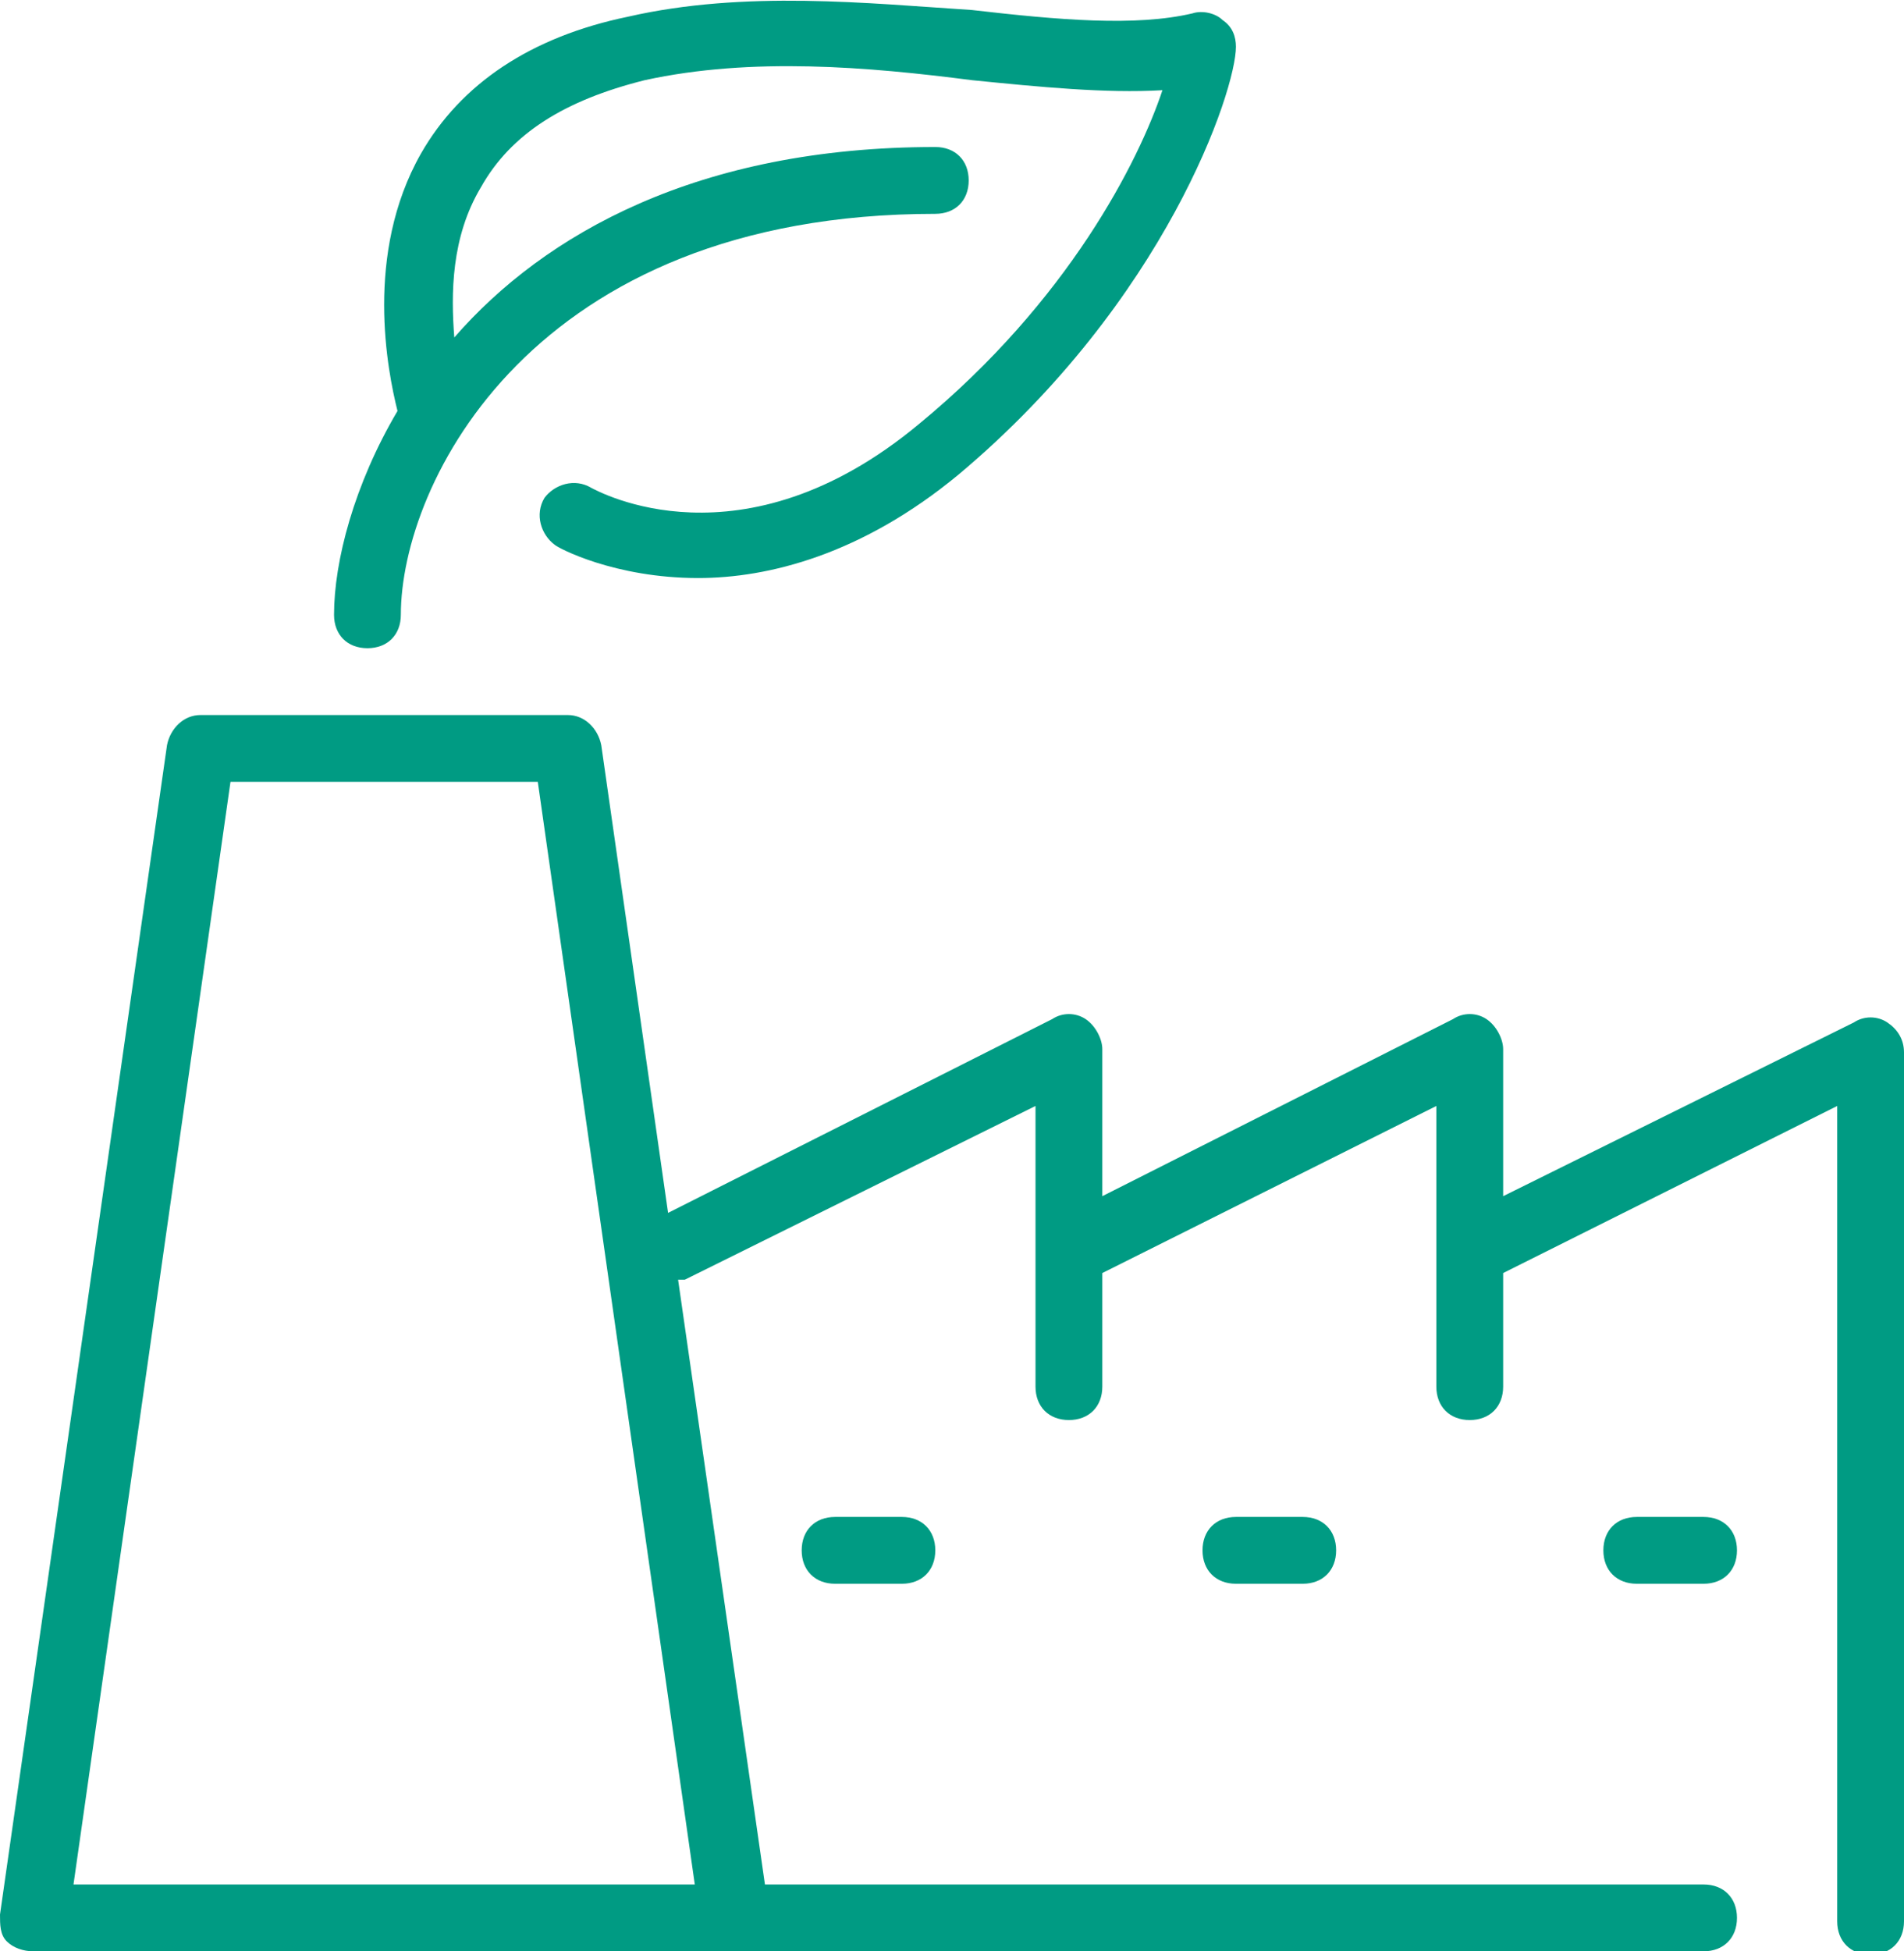
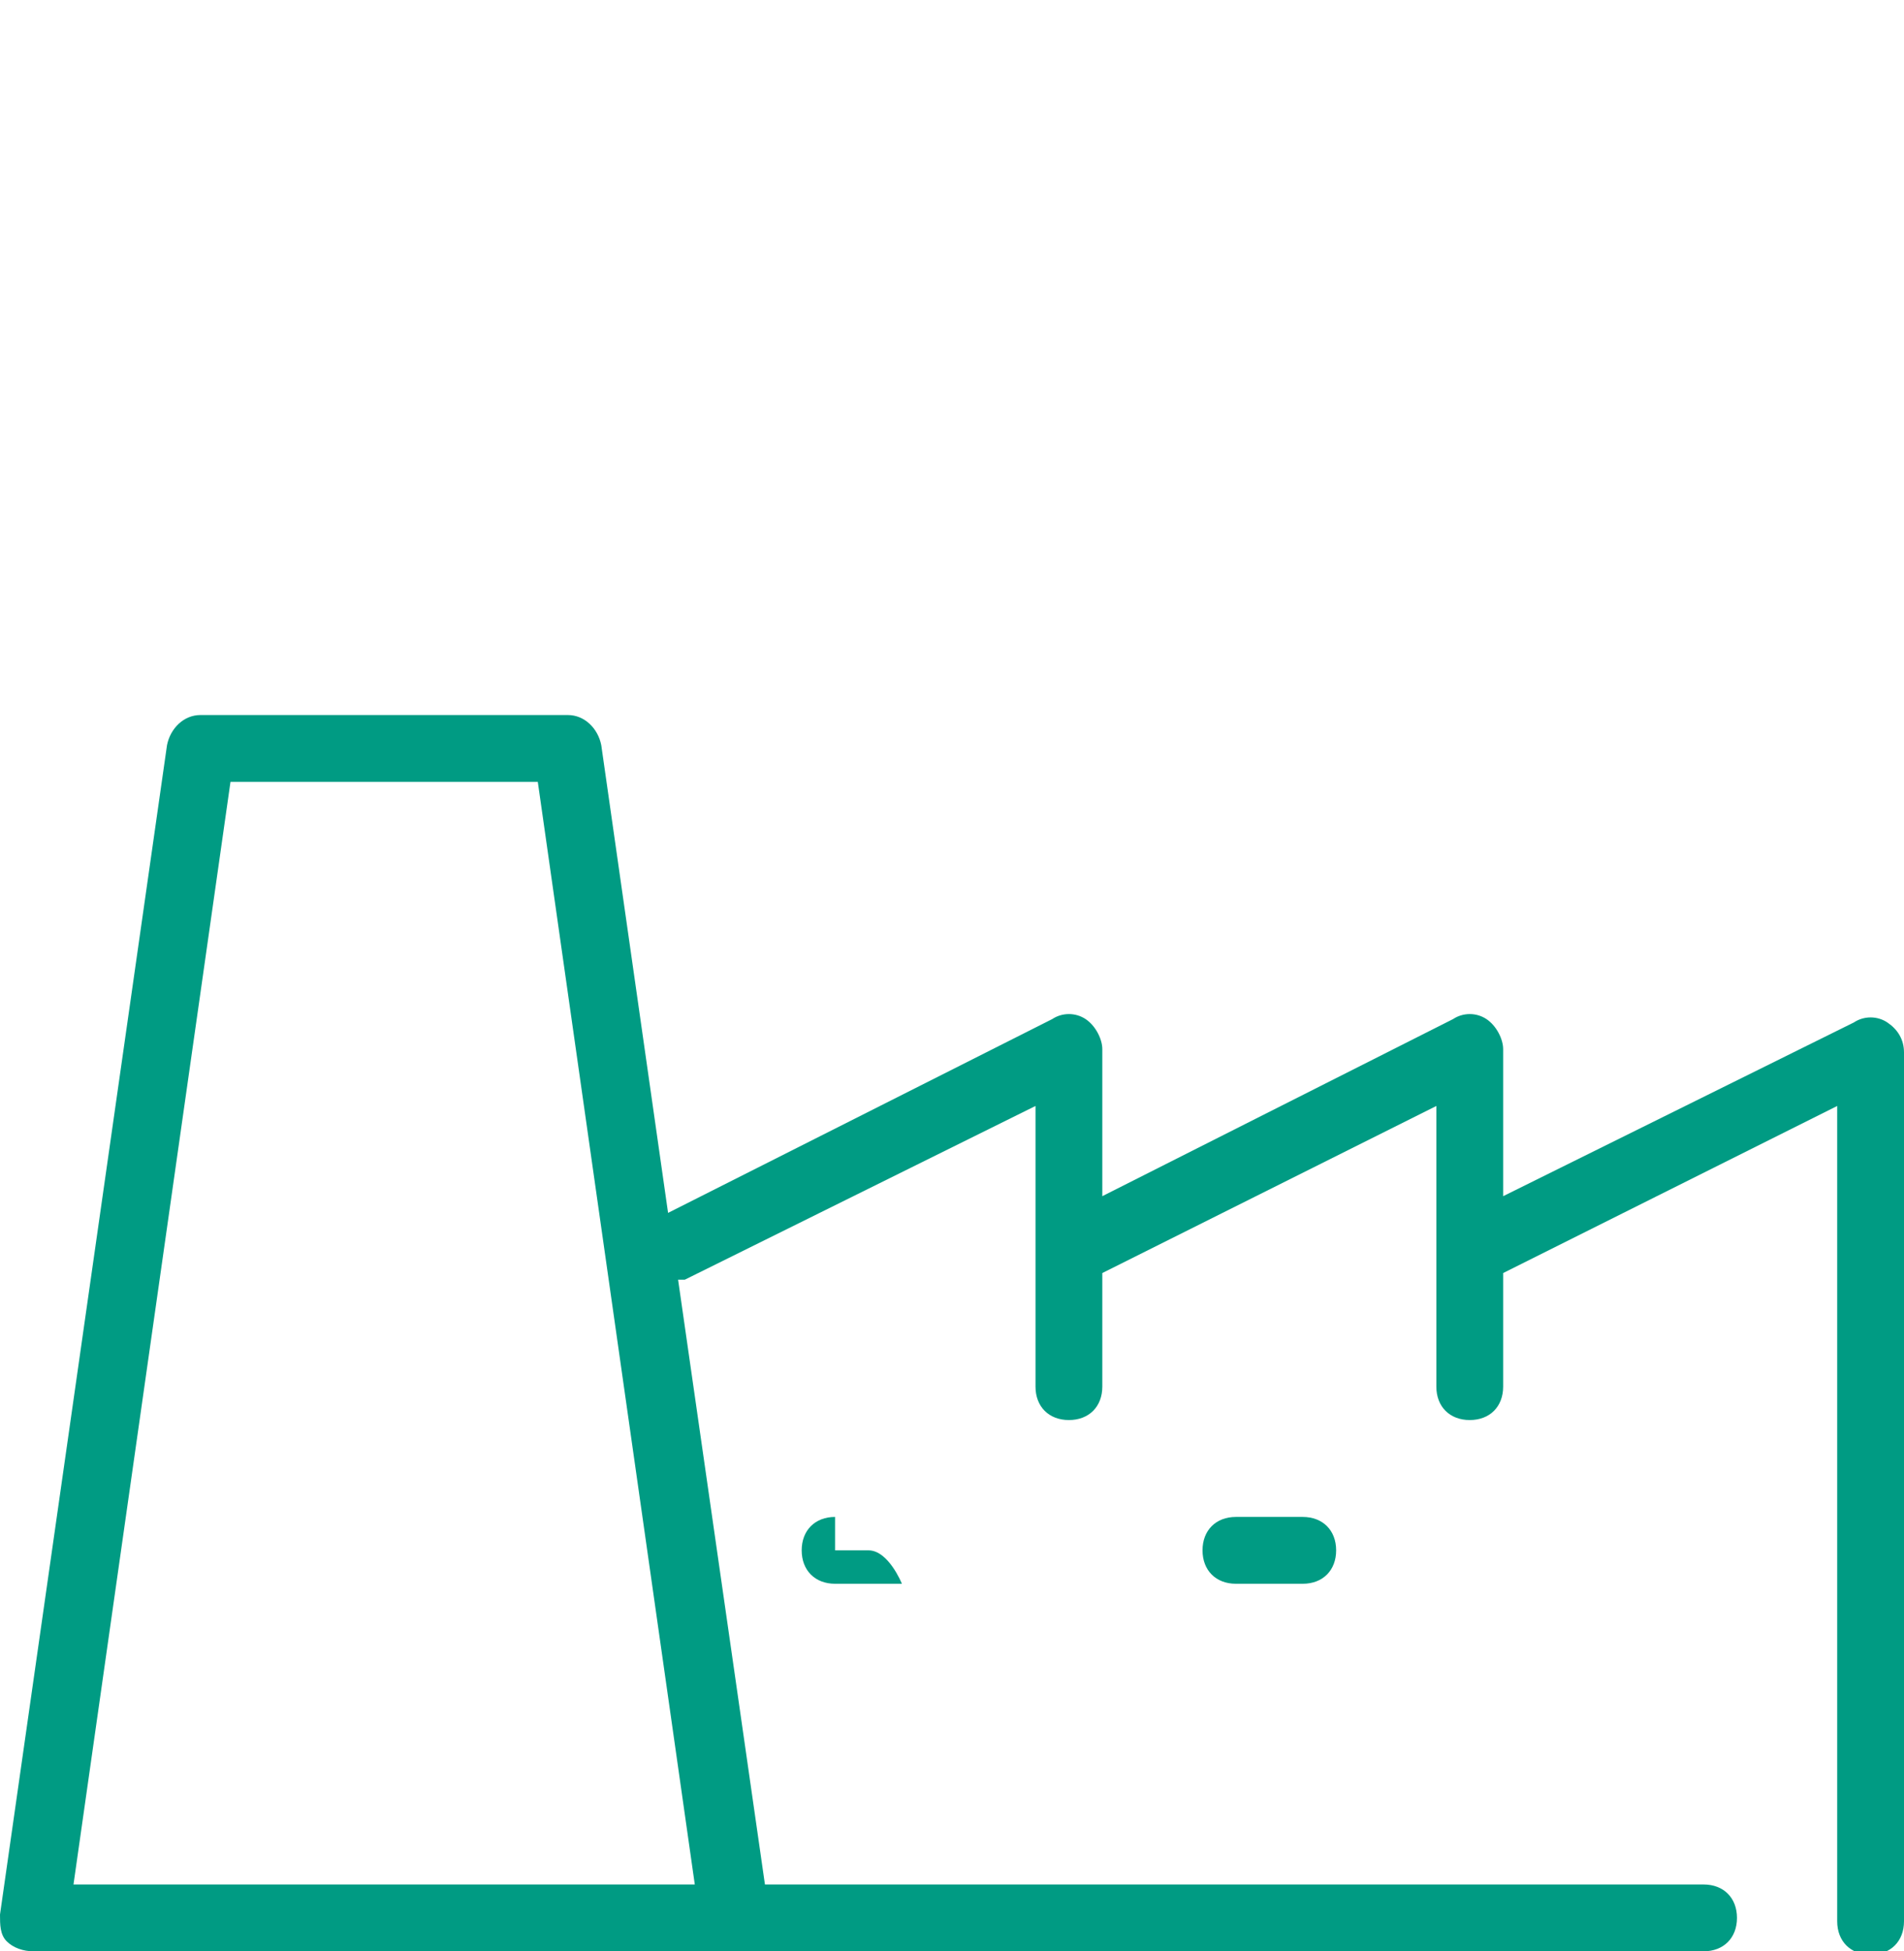
<svg xmlns="http://www.w3.org/2000/svg" version="1.1" id="Layer_1" x="0px" y="0px" width="57px" height="58.4px" viewBox="0 0 57 58.4" style="enable-background:new 0 0 57 58.4;" xml:space="preserve">
  <style type="text/css">
	.st0{display:none;fill:#009B83;}
	.st1{fill:#009B83;}
</style>
-   <path class="st0" d="M48.2,9.3c-5.3-5.2-12.2-8.1-19.7-8.1c-0.1,0-0.1,0-0.2,0C12.9,1.3,0.4,14,0.5,29.4c0,6.6,2.4,13,6.7,18  c0.4,0.4,1,0.5,1.4,0.1c0.4-0.4,0.5-1,0.1-1.4c-4-4.6-6.2-10.6-6.2-16.7C2.4,15.1,14,3.3,28.3,3.2c0.1,0,0.1,0,0.2,0  c6.9,0,13.3,2.7,18.2,7.5c4.9,4.9,7.7,11.4,7.7,18.3S51.9,42.5,47,47.5c-4.9,4.9-11.4,7.7-18.3,7.7c0,0-0.1,0-0.1,0c0,0-0.1,0-0.1,0  c-8.4,0-13.3-2.6-13.9-7.6c-0.2-1.2-0.1-2.4,0.2-3.7c1.5,0.5,4.7,1.4,8.5,1.4c4.3,0,9.2-1.2,12.8-5.4c6.6-7.7,9.2-19.1,8.2-25.8  c0-0.3-0.3-0.6-0.6-0.8c-0.3-0.1-0.7-0.1-1,0.1c-2.5,1.7-6,2.1-10.1,2.5c-5,0.5-10.7,1.2-15.9,4.5C6.2,27.2,10.3,37,10.4,37.1  c0.2,0.5,0.8,0.7,1.3,0.5c0.5-0.2,0.7-0.8,0.5-1.3c-0.1-0.3-3.5-8.3,5.6-14.2c4.8-3.1,10.2-3.7,15-4.2c3.5-0.4,6.9-0.7,9.6-2  c0.4,6.5-2.3,16.2-7.9,22.7c-6,7-16.6,4.2-19.3,3.4c2.5-7.4,10.4-15.6,18.3-17.8c0.5-0.1,0.8-0.7,0.7-1.2c-0.1-0.5-0.7-0.8-1.2-0.7  c-11,3.1-21.7,16.5-20.5,25.6c0.5,3.5,3.2,9.4,15.9,9.4c0,0,0.1,0,0.1,0c0,0,0.1,0,0.1,0c0,0,0,0,0,0c7.5-0.1,14.5-3,19.7-8.3  c5.3-5.3,8.1-12.4,8.1-19.9C56.4,21.5,53.5,14.5,48.2,9.3z" />
  <g>
    <path class="st1" d="M56.5,30.6c-0.3-0.2-0.7-0.2-1,0L45,35.8v-4.4c0-0.3-0.2-0.7-0.5-0.9c-0.3-0.2-0.7-0.2-1,0L33,35.8v-4.4   c0-0.3-0.2-0.7-0.5-0.9c-0.3-0.2-0.7-0.2-1,0L20,36.3l-2-14c-0.1-0.5-0.5-0.9-1-0.9h-6H6c-0.5,0-0.9,0.4-1,0.9l-5,35   c0,0.3,0,0.6,0.2,0.8s0.5,0.3,0.8,0.3h50c0.6,0,1-0.4,1-1s-0.4-1-1-1H22.9l-2.6-18.1c0.1,0,0.1,0,0.2,0L31,33.1v8.4   c0,0.6,0.4,1,1,1c0.6,0,1-0.4,1-1v-3.4l10-5v8.4c0,0.6,0.4,1,1,1s1-0.4,1-1v-3.4l10-5v24.4c0,0.6,0.4,1,1,1s1-0.4,1-1v-26   C57,31.1,56.8,30.8,56.5,30.6z M2.2,56.4l4.7-33H11h5.1l4.7,33H2.2z" />
-     <path class="st1" d="M25,45.4c-0.6,0-1,0.4-1,1s0.4,1,1,1h2c0.6,0,1-0.4,1-1s-0.4-1-1-1H25z" />
+     <path class="st1" d="M25,45.4c-0.6,0-1,0.4-1,1s0.4,1,1,1h2s-0.4-1-1-1H25z" />
    <path class="st1" d="M37,45.4c-0.6,0-1,0.4-1,1s0.4,1,1,1h2c0.6,0,1-0.4,1-1s-0.4-1-1-1H37z" />
-     <path class="st1" d="M49,45.4c-0.6,0-1,0.4-1,1s0.4,1,1,1h2c0.6,0,1-0.4,1-1s-0.4-1-1-1H49z" />
-     <path class="st1" d="M11,19.4c0.6,0,1-0.4,1-1c0-3.9,3.9-12,16-12c0.6,0,1-0.4,1-1s-0.4-1-1-1c-7.1,0-11.7,2.6-14.4,5.7   c-0.1-1.3-0.1-3,0.8-4.5c0.9-1.6,2.5-2.6,4.9-3.2c3.2-0.7,6.7-0.4,9.8,0c2,0.2,4,0.4,5.7,0.3c-0.7,2.1-2.8,6.3-7.3,10   c-5.3,4.4-9.6,2-9.8,1.9c-0.5-0.3-1.1-0.1-1.4,0.3c-0.3,0.5-0.1,1.1,0.3,1.4c0.1,0.1,1.8,1,4.3,1c2.1,0,4.9-0.7,7.8-3.1   C34.9,9,37,2.7,37,1.4c0-0.3-0.1-0.6-0.4-0.8c-0.2-0.2-0.6-0.3-0.9-0.2c-1.7,0.4-4,0.2-6.6-0.1C26,0.1,22.3-0.3,18.8,0.5   c-2.9,0.6-5,2-6.2,4.1c-1.7,3-1,6.5-0.7,7.7c-1.3,2.2-1.9,4.5-1.9,6.1C10,19,10.4,19.4,11,19.4z" />
  </g>
</svg>